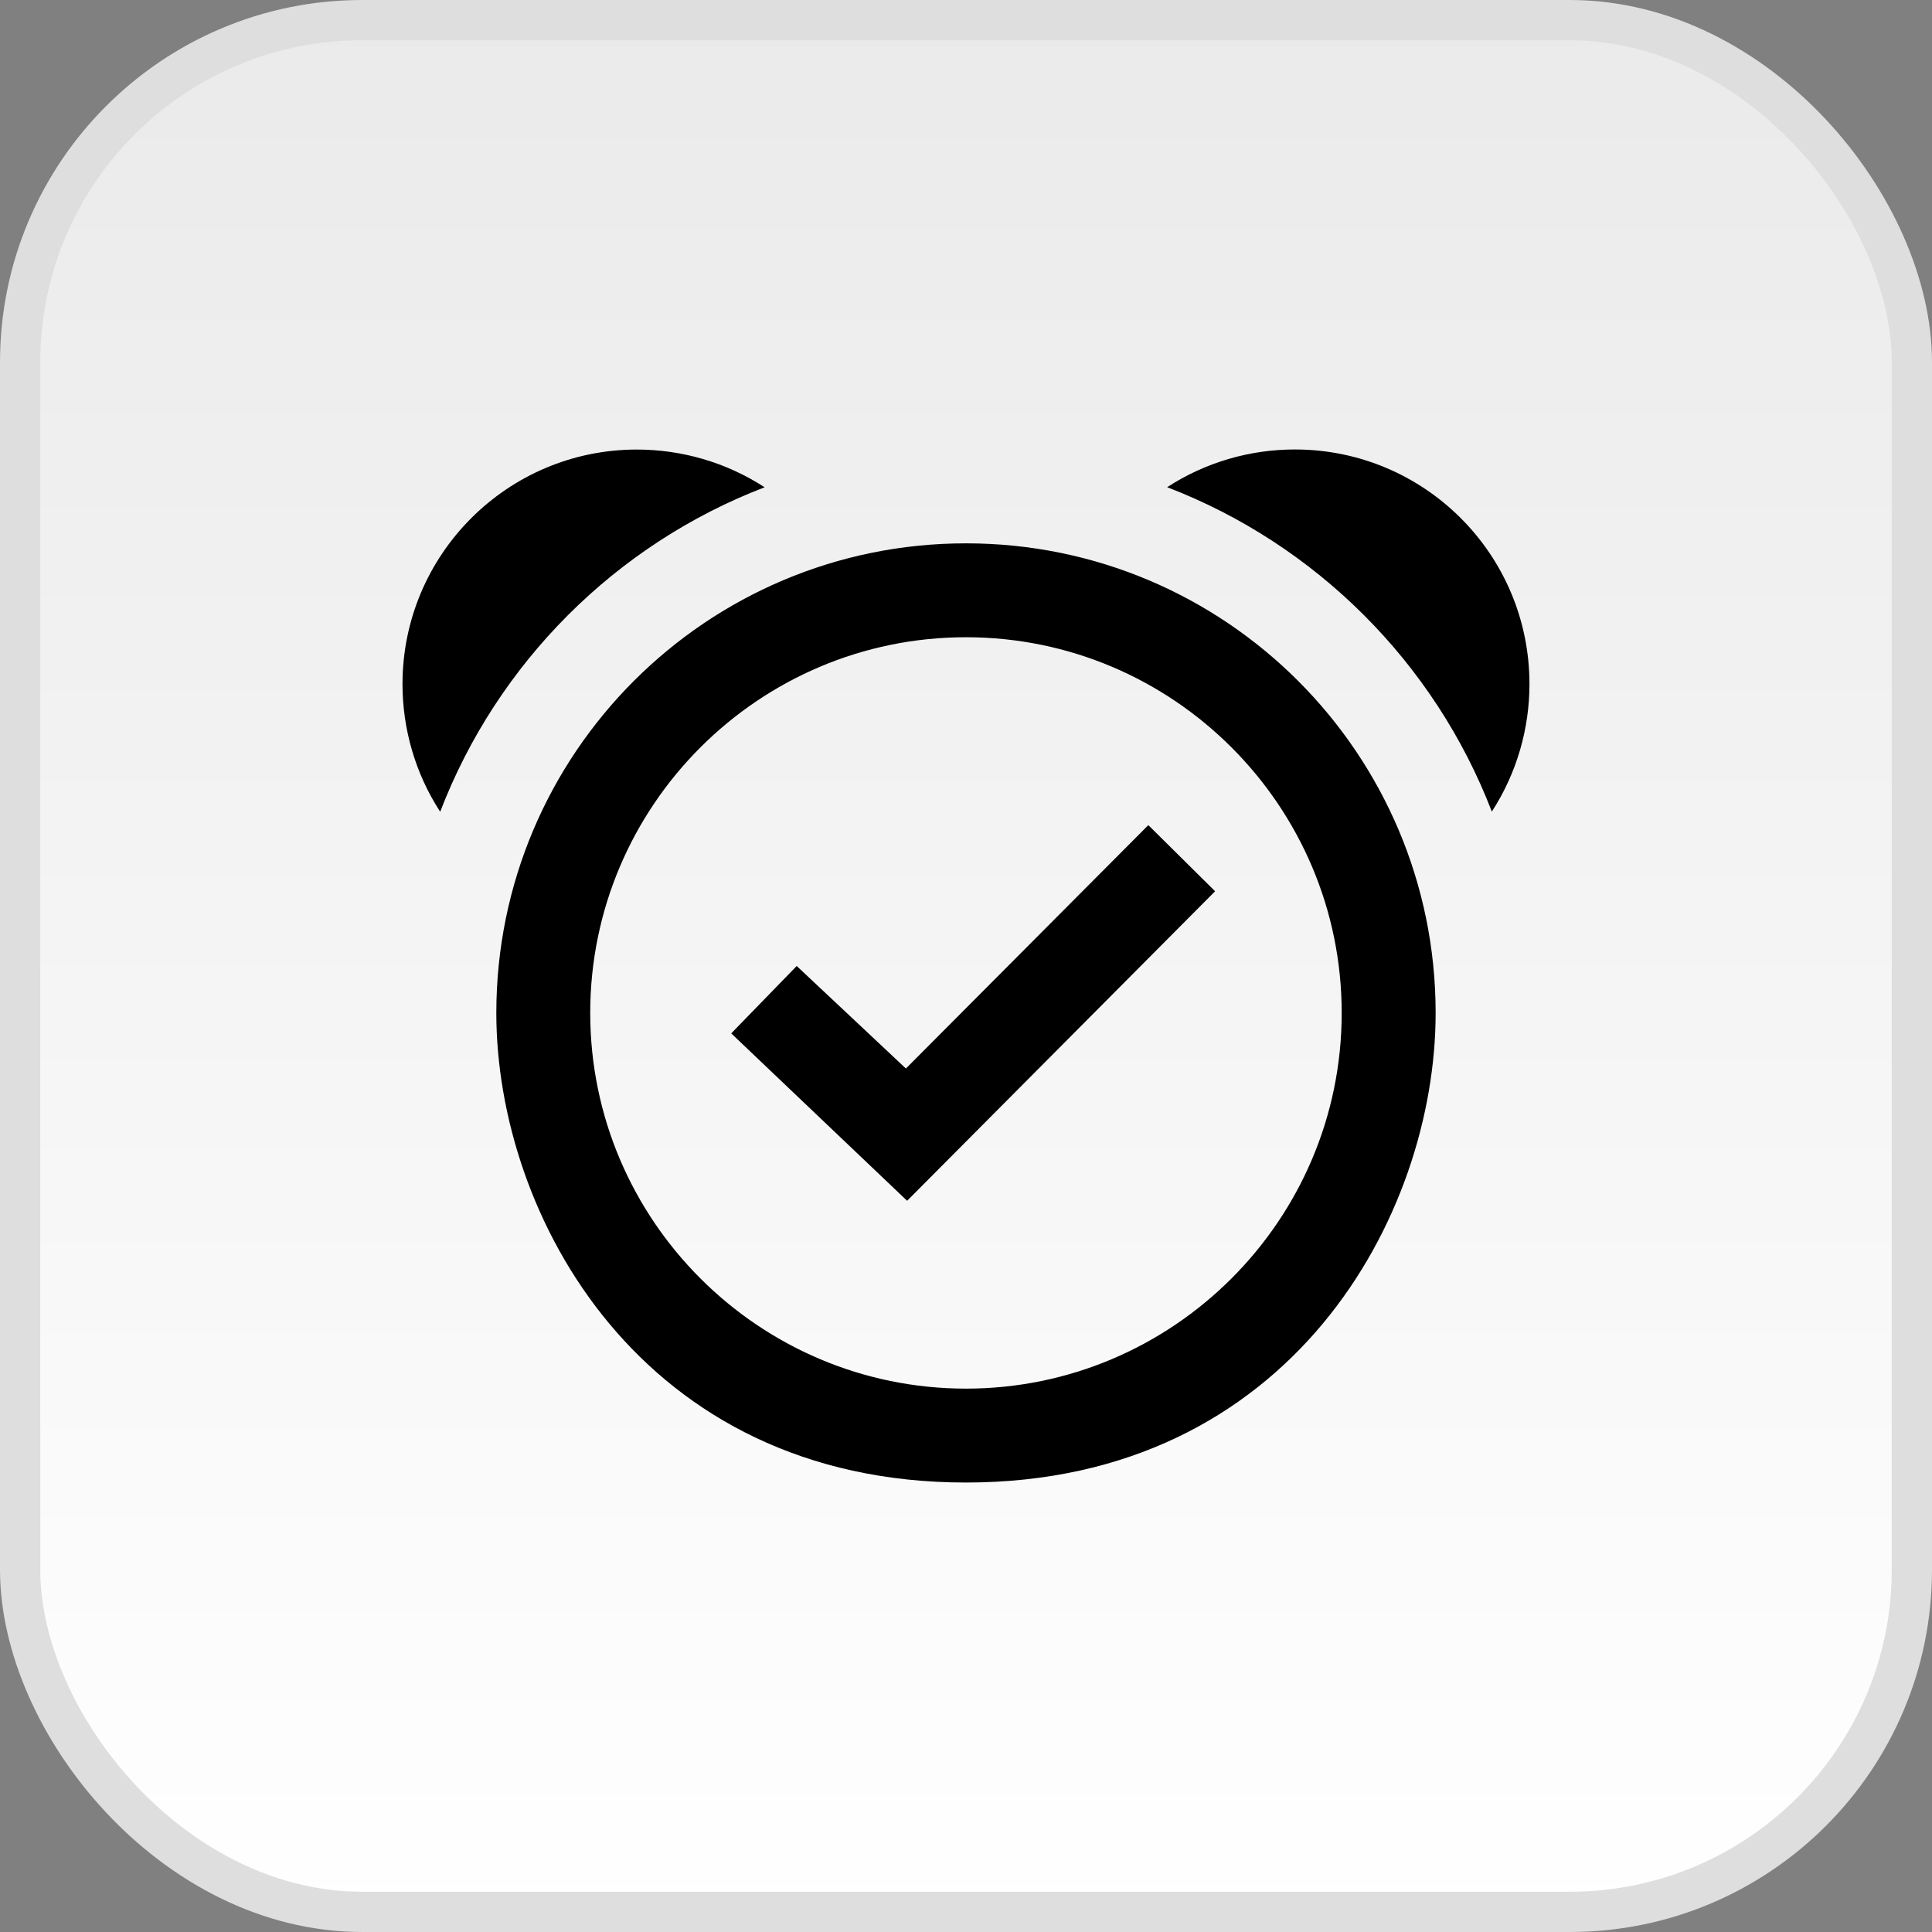
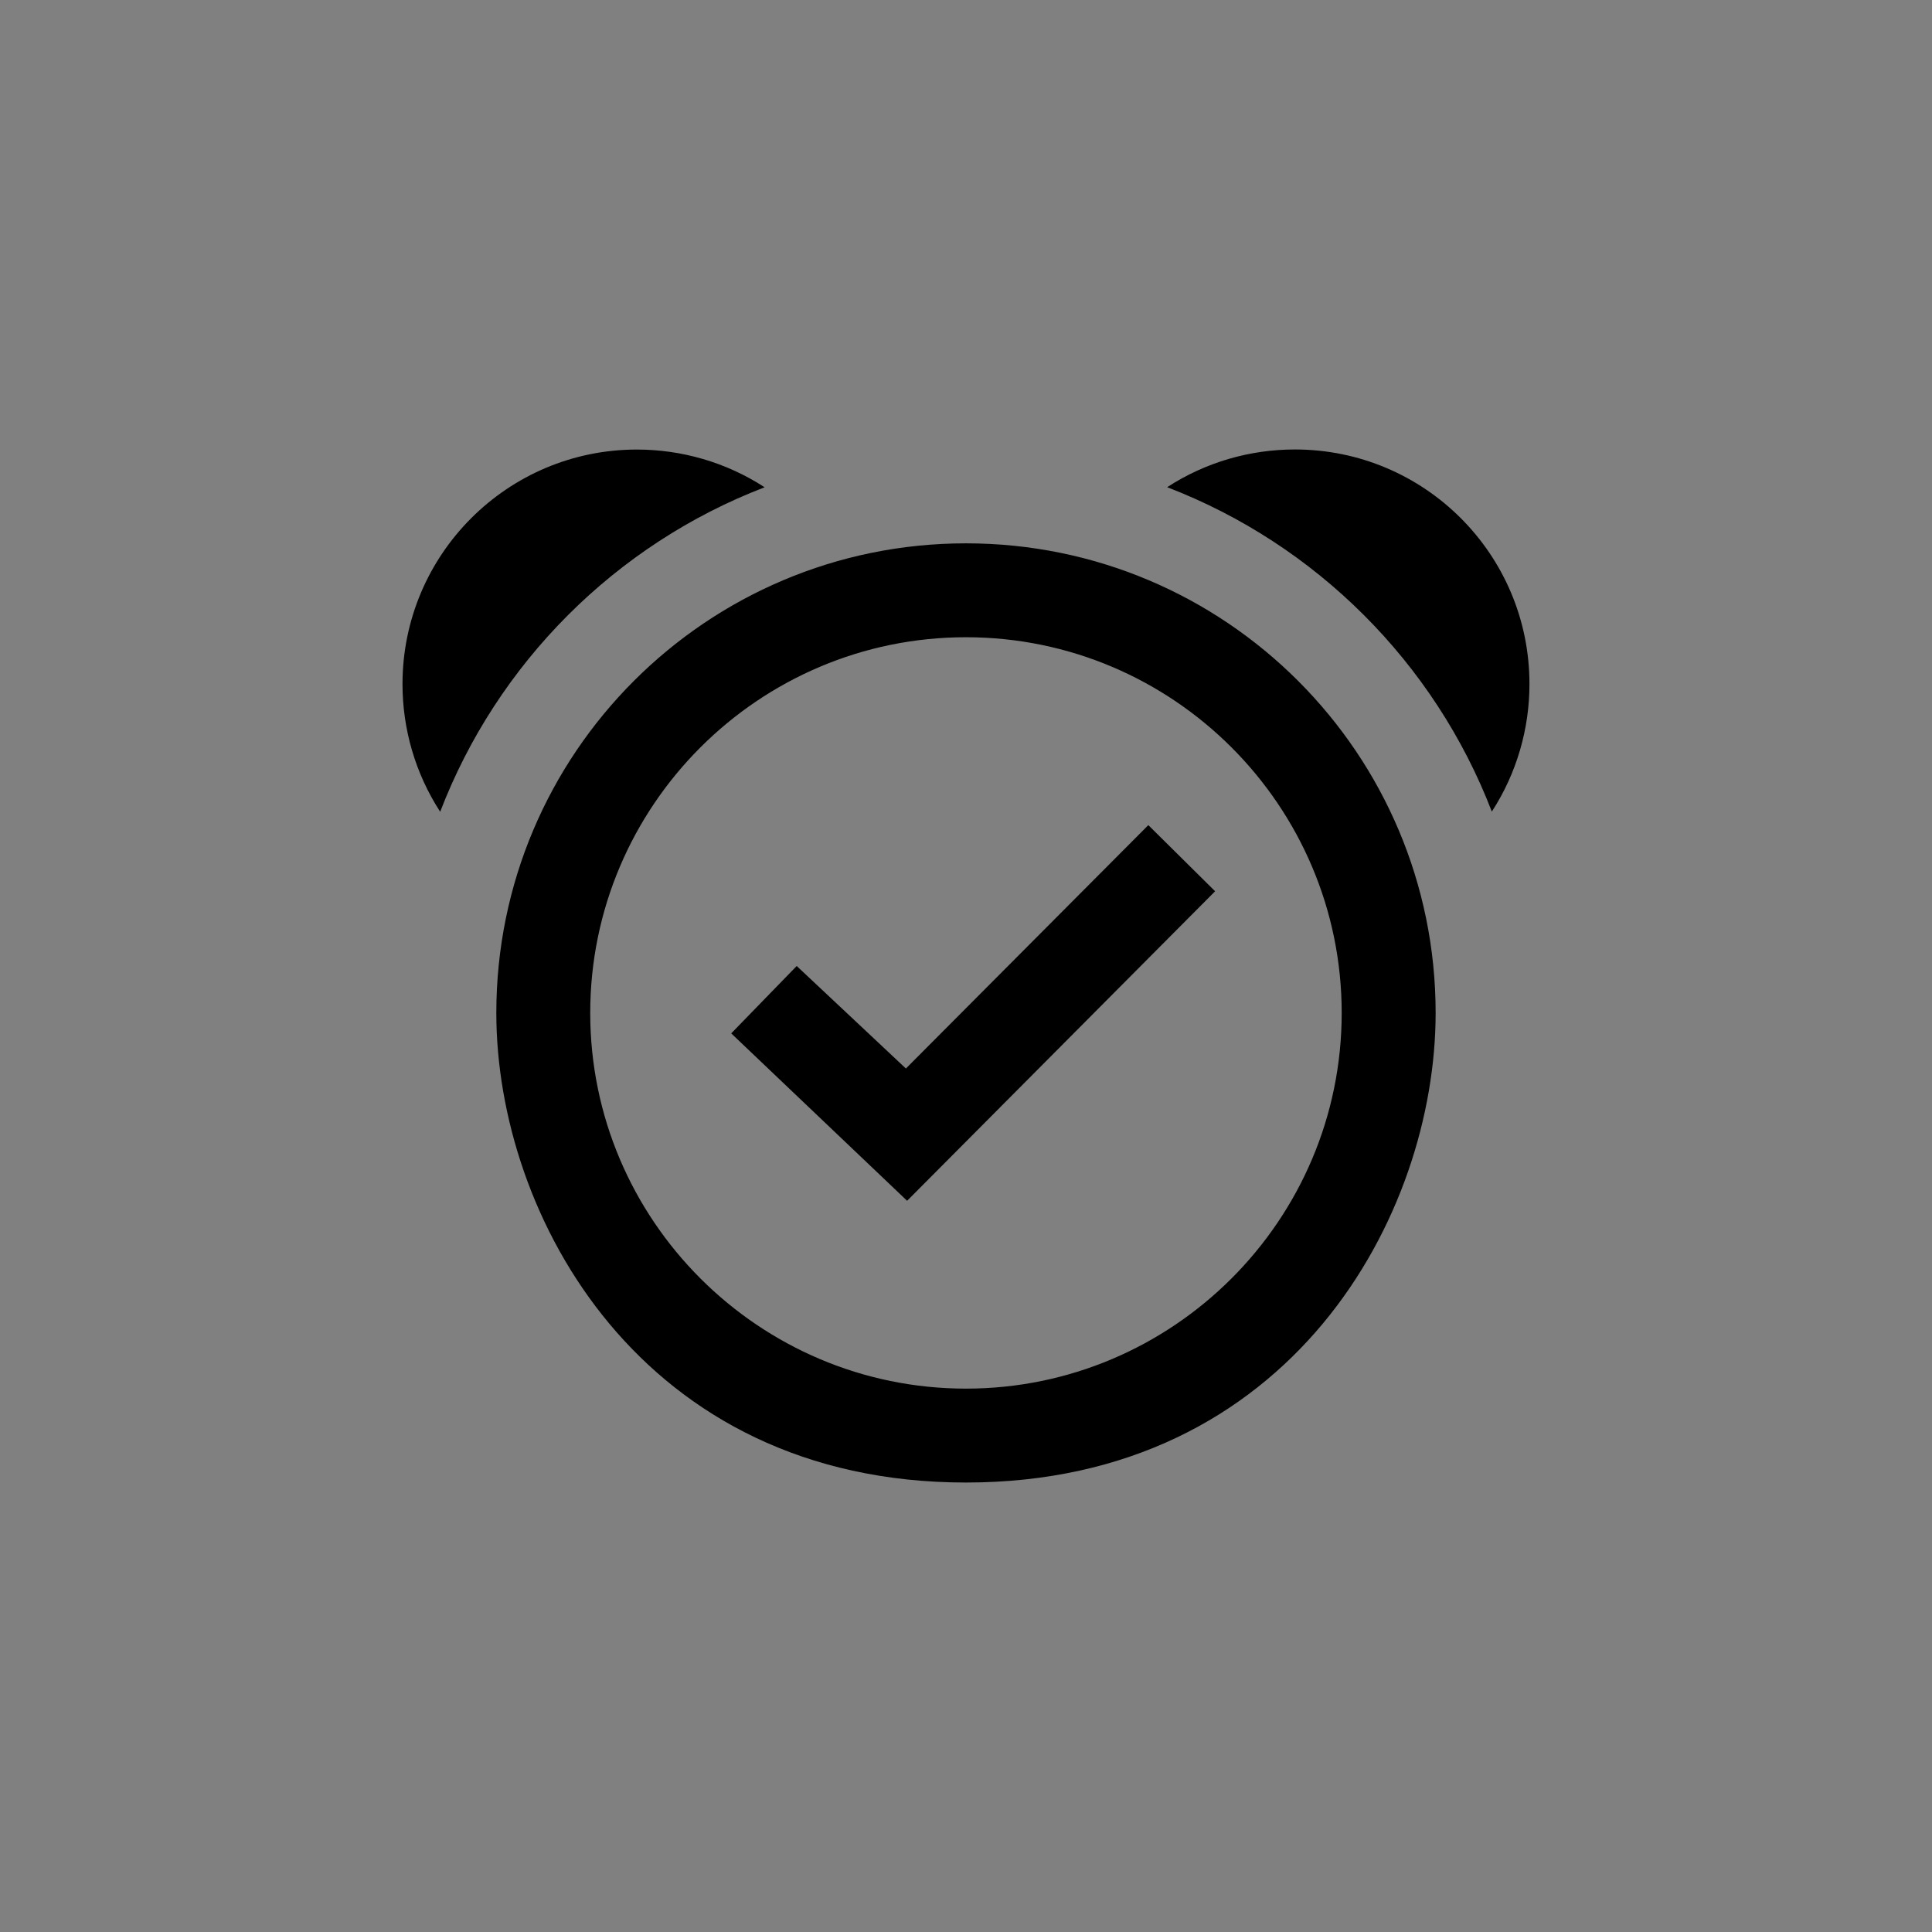
<svg xmlns="http://www.w3.org/2000/svg" width="48" height="48" viewBox="0 0 48 48" fill="none">
  <rect x="0" y="0" width="48" height="48" fill="#808080" stroke="none" />
-   <rect x="0.5" y="0.5" width="47" height="47" rx="8.5" fill="url(#paint0_linear_1_531)" stroke="#DEDEDE" />
  <path fill-rule="evenodd" clip-rule="evenodd" d="M35.668 25.167C35.668 18.724 30.447 13.499 23.999 13.499C17.555 13.499 12.331 18.724 12.331 25.167C12.331 30.202 15.932 36.833 23.999 36.833C32.084 36.833 35.668 30.192 35.668 25.167ZM23.999 34.5C18.853 34.5 14.664 30.312 14.664 25.167C14.664 20.018 18.853 15.832 23.999 15.832C29.146 15.832 33.334 20.018 33.334 25.167C33.334 30.312 29.146 34.5 23.999 34.5ZM22.507 26.547L19.794 24L18.167 25.674L22.537 29.833L30.189 22.143L28.53 20.5L22.507 26.547ZM10.936 20.168C10.312 19.206 10 18.1 10 16.997C10 13.78 12.605 11.169 15.823 11.169C16.929 11.169 18.035 11.482 18.997 12.106C15.297 13.526 12.357 16.468 10.936 20.168ZM32.17 11.167C31.065 11.167 29.959 11.479 28.998 12.104C32.696 13.525 35.641 16.466 37.064 20.164C37.687 19.204 37.999 18.099 37.999 16.994C37.999 13.773 35.39 11.167 32.17 11.167Z" fill="black" />
  <defs>
    <linearGradient id="paint0_linear_1_531" x1="24" y1="0" x2="24" y2="48" gradientUnits="userSpaceOnUse">
      <stop stop-color="#EAEAEA" />
      <stop offset="1" stop-color="white" />
    </linearGradient>
  </defs>
</svg>